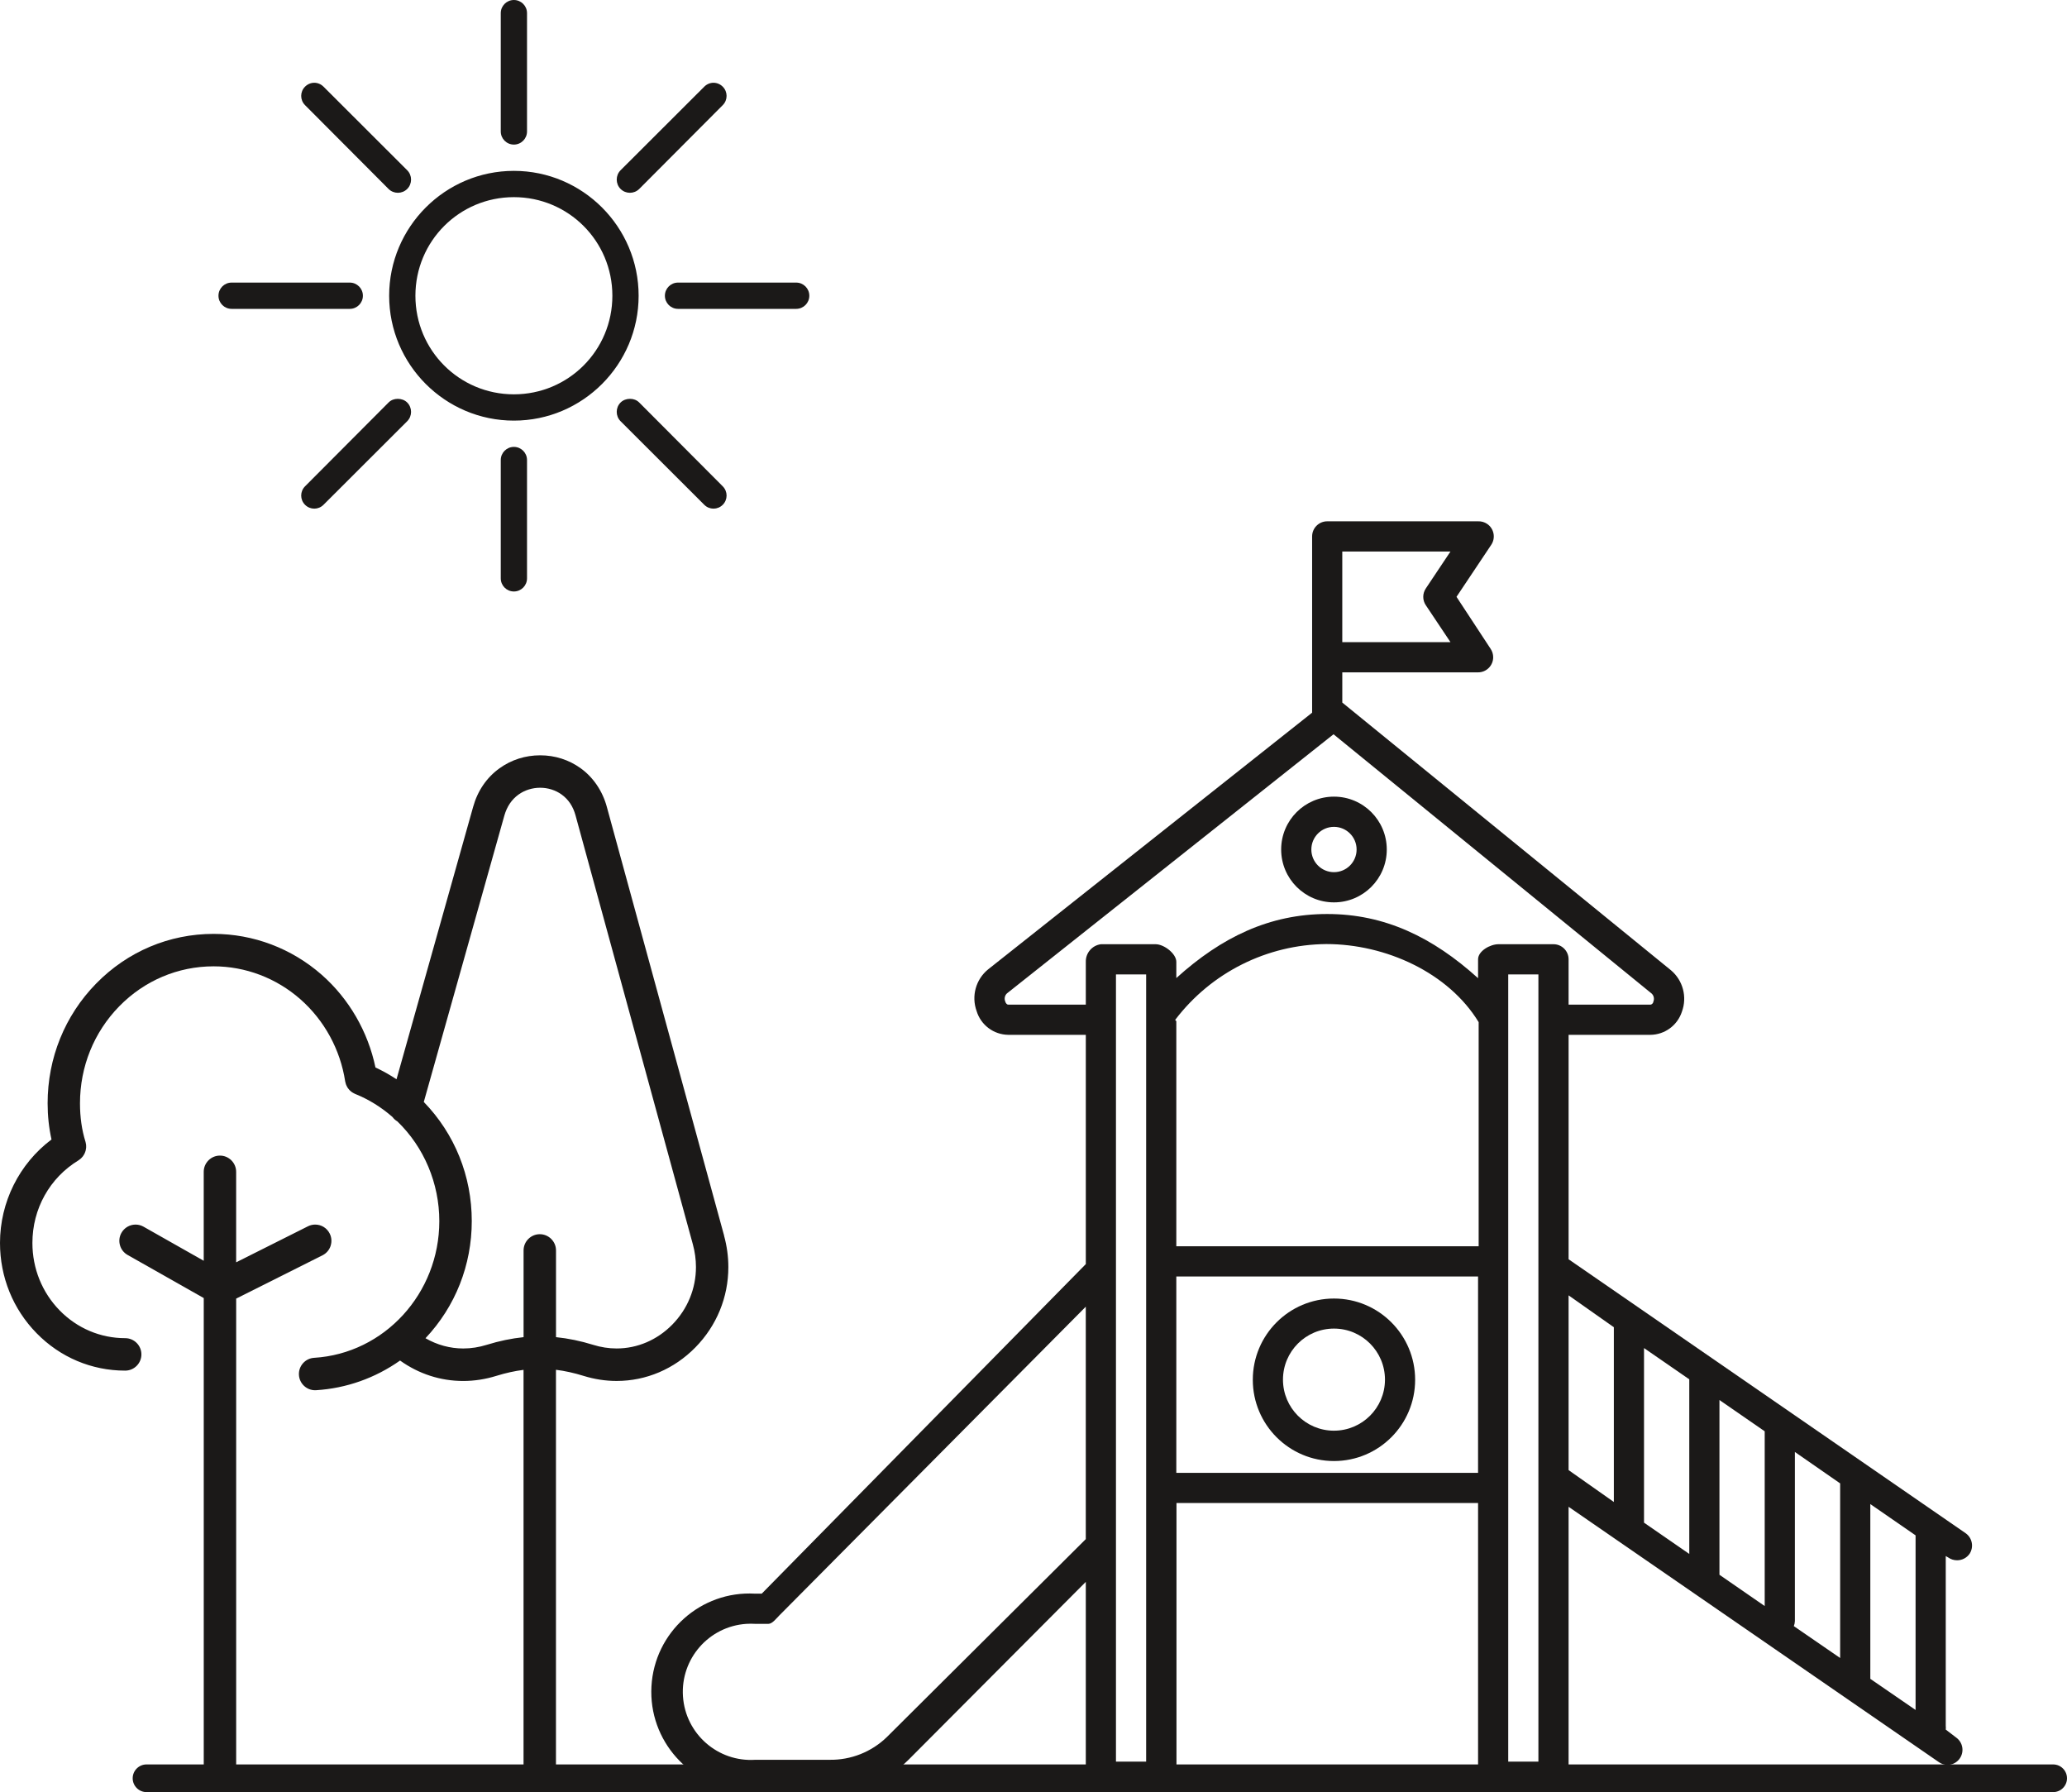
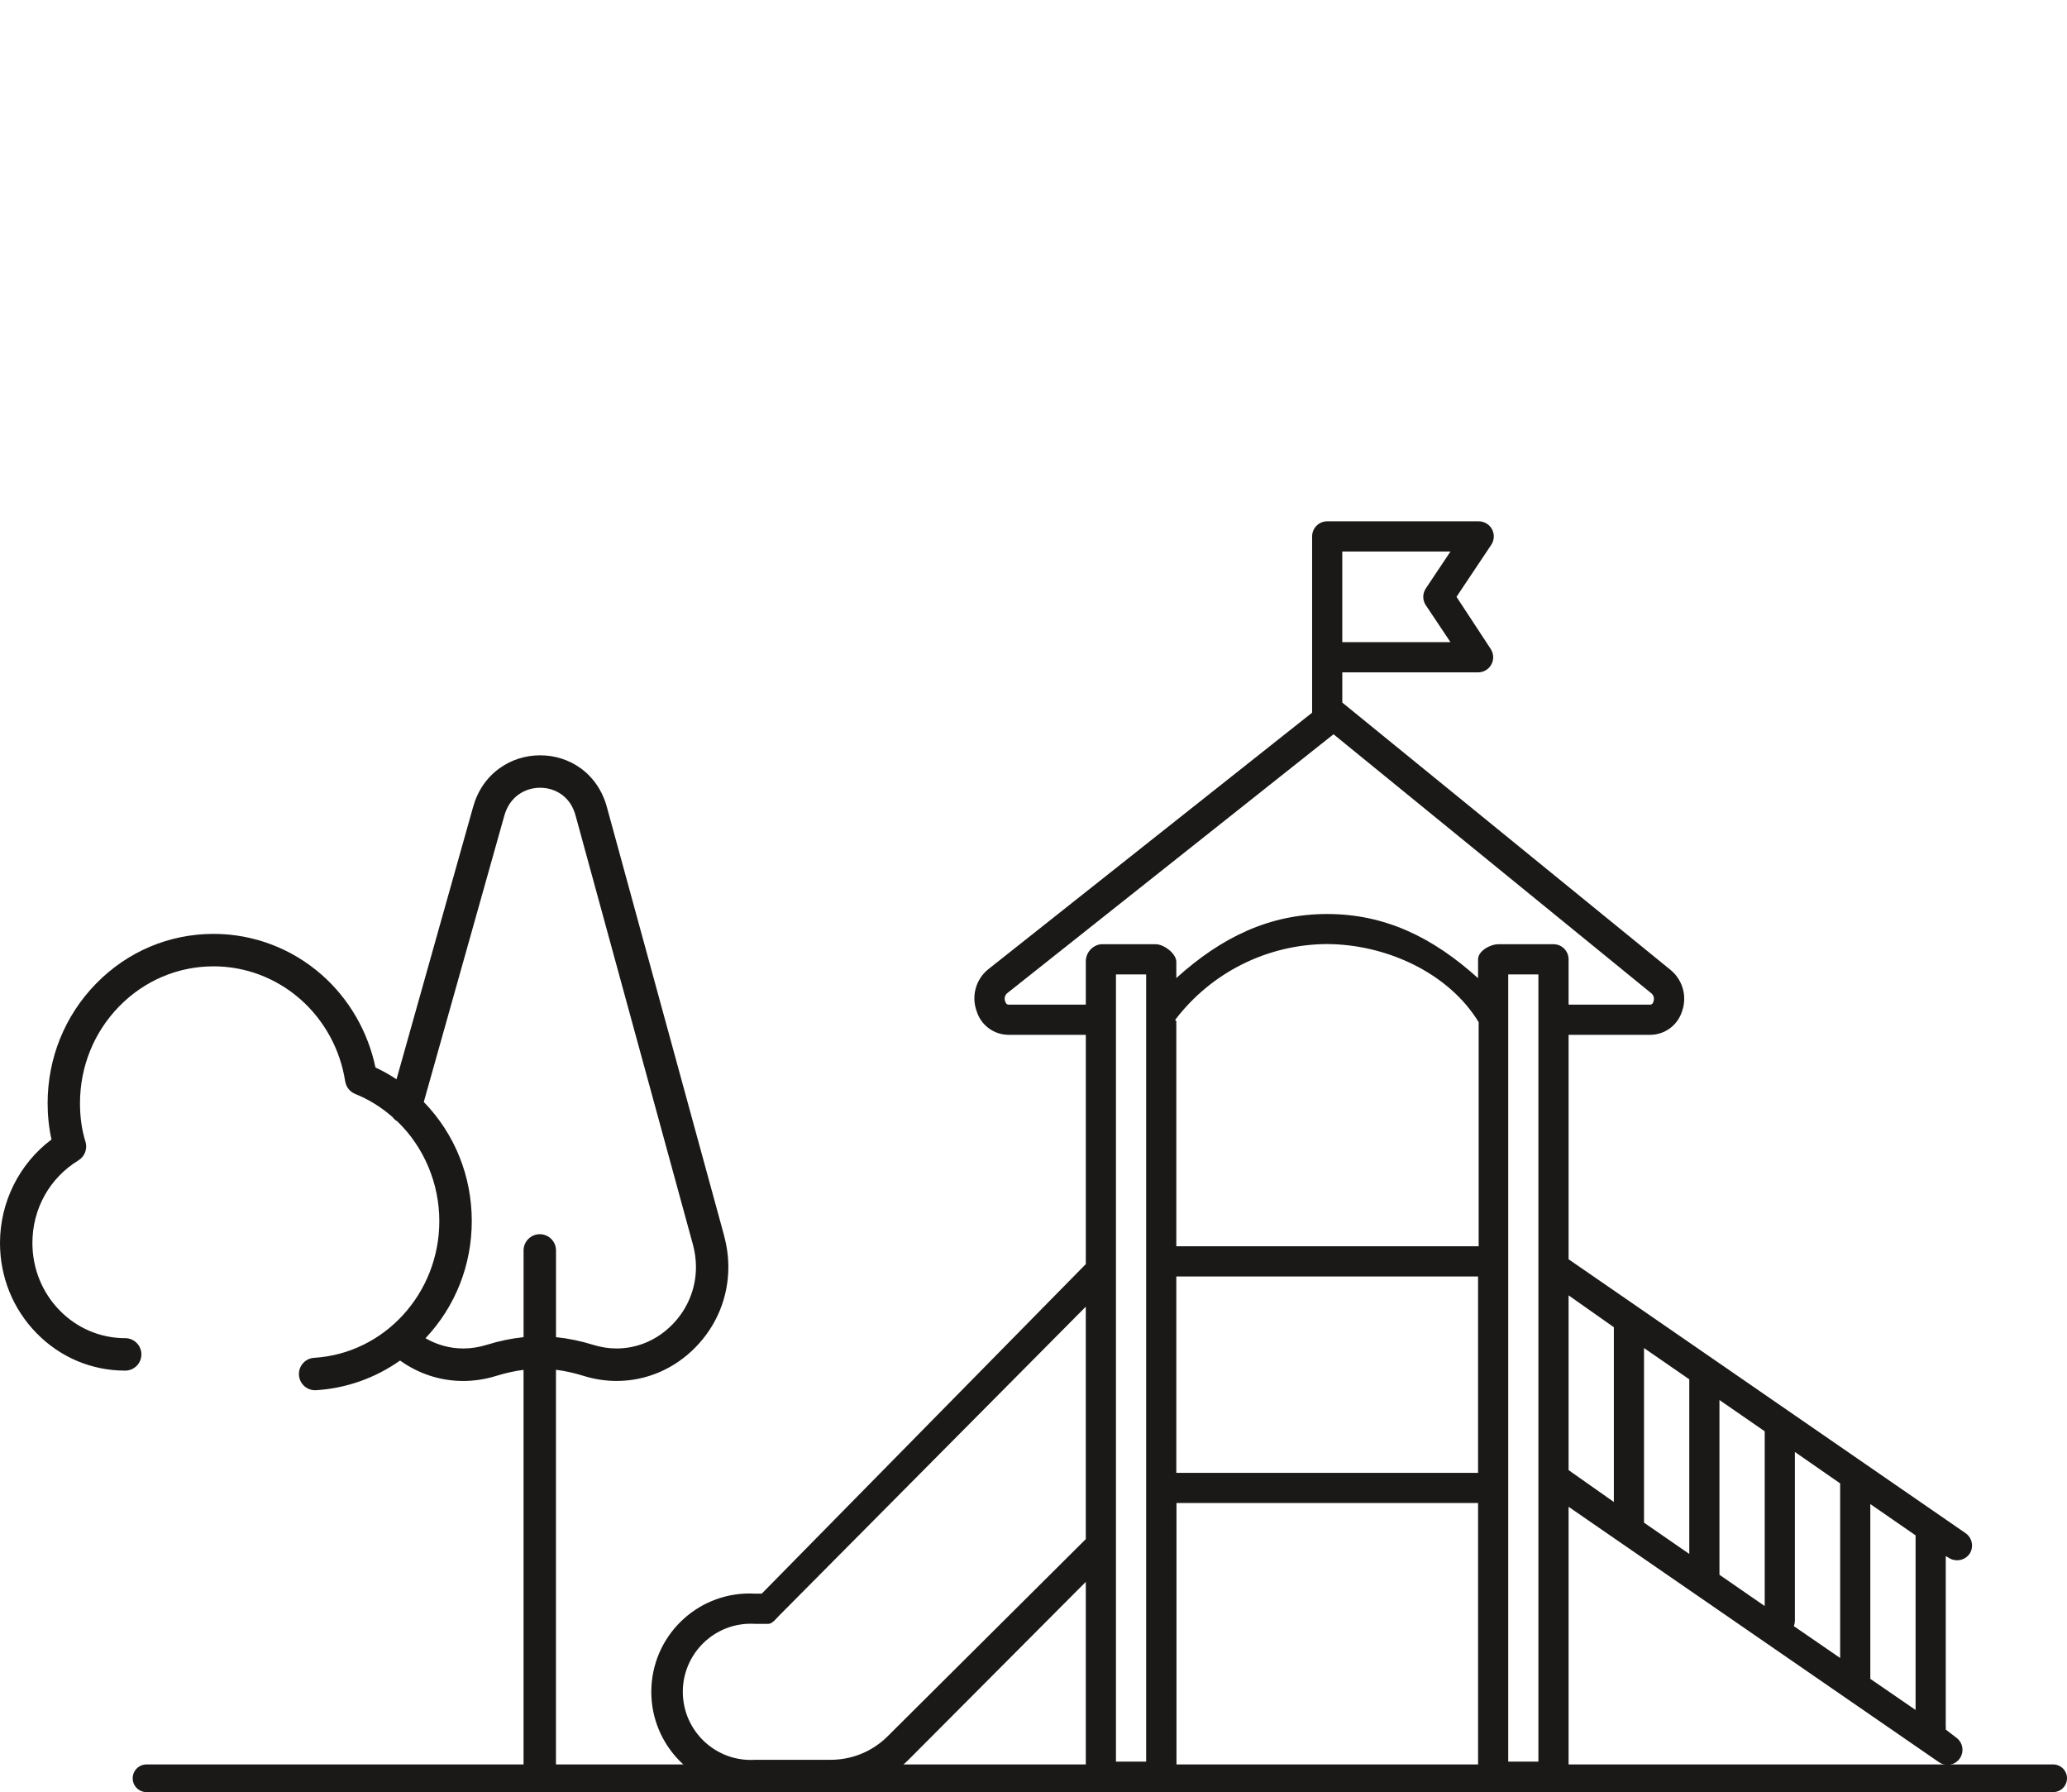
<svg xmlns="http://www.w3.org/2000/svg" width="353" height="306" viewBox="0 0 353 306" fill="none">
  <g clip-path="url(#clip0_4_149)">
    <path d="M25.022 306C23.721 306 22.66 304.939 22.66 303.636C22.66 302.334 23.721 301.273 25.022 301.273H350.638C351.94 301.273 353 302.334 353 303.636C353 304.939 351.94 306 350.638 306H25.022Z" fill="#1B1918" />
    <path d="M123.662 210.977L103.636 137.78C102.905 135.074 101.32 132.731 99.175 131.185C97.17 129.735 94.775 128.968 92.248 128.968C89.723 128.968 87.325 129.733 85.312 131.18C83.125 132.748 81.567 135.023 80.805 137.759L67.717 184.283C66.577 183.529 65.372 182.854 64.121 182.268C62.839 176.137 59.595 170.536 54.956 166.455C49.83 161.944 43.274 159.459 36.483 159.459C28.891 159.459 21.764 162.474 16.413 167.947C11.073 173.403 8.132 180.663 8.132 188.384C8.132 190.506 8.355 192.582 8.796 194.565C3.279 198.702 0 205.266 0 212.231C0 218.051 2.215 223.518 6.237 227.63C10.269 231.759 15.647 234.032 21.38 234.032C22.906 234.032 24.149 232.788 24.149 231.261C24.149 229.733 22.906 228.489 21.38 228.489C17.154 228.489 13.181 226.804 10.191 223.754C7.19 220.682 5.535 216.591 5.535 212.233C5.535 206.405 8.472 201.133 13.395 198.129L13.428 198.108L13.791 197.831L13.989 197.627L14.155 197.438L14.312 197.194L14.434 196.984L14.543 196.713L14.623 196.48L14.675 196.204L14.711 195.954V195.662L14.696 195.416L14.606 194.971L14.593 194.933C13.974 192.95 13.659 190.746 13.661 188.386C13.661 182.127 16.042 176.244 20.362 171.826C24.669 167.426 30.394 165.001 36.479 164.999C41.912 164.999 47.172 166.995 51.293 170.615C55.391 174.221 58.109 179.196 58.947 184.63L58.953 184.669L59.043 185.012L59.115 185.239L59.239 185.493L59.36 185.718L59.532 185.943L59.69 186.134L59.906 186.327L60.099 186.483L60.34 186.626L60.611 186.768L60.651 186.785C62.95 187.708 65.095 189.033 67.031 190.727C67.261 191.04 67.541 191.292 67.862 191.477C72.417 195.872 75.028 202.071 75.026 208.502C75.026 220.856 65.635 231.109 53.646 231.845C52.907 231.889 52.231 232.221 51.742 232.776C51.253 233.33 51.008 234.043 51.054 234.78C51.142 236.238 52.355 237.381 53.812 237.381C53.871 237.381 53.928 237.381 53.986 237.375C59.138 237.053 64.079 235.305 68.322 232.309C71.519 234.595 75.234 235.799 79.105 235.799C81.005 235.799 82.913 235.505 84.777 234.923C86.351 234.435 87.905 234.091 89.41 233.9V303.235C89.41 304.762 90.653 306.006 92.179 306.006C93.705 306.006 94.947 304.762 94.947 303.235V233.887C96.467 234.078 98.044 234.425 99.647 234.923C101.503 235.501 103.407 235.795 105.303 235.795C110.355 235.795 115.135 233.759 118.762 230.061C122.39 226.369 124.386 221.501 124.386 216.351C124.386 214.561 124.14 212.757 123.653 210.985L123.662 210.977ZM101.295 229.626C99.165 228.966 97.034 228.525 94.954 228.315V213.509C94.954 211.981 93.711 210.737 92.185 210.737C90.659 210.737 89.416 211.981 89.416 213.509V228.317C87.361 228.529 85.251 228.966 83.133 229.624C81.807 230.038 80.453 230.25 79.111 230.25C76.863 230.25 74.653 229.647 72.665 228.5C77.77 223.079 80.568 216.013 80.568 208.493C80.568 200.806 77.661 193.603 72.375 188.159L86.133 139.257C86.57 137.725 87.38 136.519 88.543 135.677C89.59 134.922 90.904 134.506 92.246 134.506C93.587 134.506 94.891 134.92 95.924 135.67C97.093 136.523 97.867 137.689 98.291 139.234L118.32 212.446C118.674 213.734 118.853 215.045 118.855 216.343C118.855 220.026 117.421 223.516 114.818 226.17C112.234 228.8 108.854 230.248 105.305 230.248C103.97 230.248 102.618 230.04 101.291 229.626H101.295Z" fill="#1B1918" />
-     <path d="M56.457 212.738C56.69 212.036 56.636 211.284 56.304 210.624C55.831 209.681 54.883 209.094 53.829 209.094C53.403 209.094 52.972 209.195 52.59 209.389L40.329 215.538V200.087C40.329 198.56 39.087 197.316 37.56 197.316C36.034 197.316 34.792 198.56 34.792 200.087V215.274L24.512 209.454C24.096 209.218 23.626 209.094 23.152 209.094C22.155 209.094 21.231 209.634 20.742 210.502C20.377 211.147 20.286 211.893 20.484 212.607C20.681 213.32 21.145 213.914 21.789 214.278L34.796 221.642V303.229C34.796 304.756 36.038 306 37.565 306C39.091 306 40.333 304.756 40.333 303.229V221.734L55.074 214.341C55.735 214.009 56.228 213.439 56.461 212.738H56.457Z" fill="#1B1918" />
    <path d="M332.294 265.691L332.733 265.949C333.171 266.256 333.692 266.418 334.227 266.414C335.079 266.42 335.879 266.006 336.366 265.304C337.118 264.145 336.824 262.598 335.697 261.798L267.883 215.017V176.696H281.849C284.303 176.673 286.471 175.086 287.233 172.75C288.165 170.227 287.414 167.386 285.352 165.659L229.235 119.961V114.803H252.425C253.848 114.805 255.003 113.651 255.005 112.227C255.005 111.71 254.851 111.205 254.562 110.779L248.739 101.908L254.665 93.037C255.462 91.859 255.154 90.256 253.976 89.455C253.518 89.144 252.975 88.991 252.423 89.014H226.657C225.234 89.014 224.082 90.17 224.082 91.592V121.688L168.737 165.529C166.649 167.239 165.864 170.08 166.779 172.62C167.499 175.015 169.69 176.664 172.19 176.694H185.434V215.841L130.09 272.112H128.931C119.682 271.597 111.768 278.686 111.254 287.943C110.739 297.201 117.822 305.122 127.071 305.637C127.69 305.67 128.312 305.67 128.929 305.637H141.631V305.998C146.696 306.046 151.568 304.059 155.158 300.478L185.432 270.099V303.372C185.432 304.796 186.586 305.95 188.008 305.95H197.387C198.804 305.95 200.918 304.79 200.918 303.372V256.637H252.423V302.96C252.423 304.378 254.484 305.952 255.901 305.952H265.305C266.794 305.744 267.896 304.464 267.881 302.96V257.282L331.135 300.892C331.559 301.189 332.061 301.35 332.577 301.357C334 301.352 335.151 300.197 335.149 298.772C335.149 297.932 334.735 297.144 334.047 296.663L332.294 295.322C332.319 295.116 332.319 294.908 332.294 294.703V265.691ZM314.258 283.098L306.348 277.657C306.459 277.377 306.52 277.081 306.529 276.78V247.922L314.258 253.286C314.249 253.398 314.249 253.509 314.258 253.622V283.098ZM288.493 265.33L280.763 259.991V230.179L288.493 235.517V265.33ZM293.646 239.051L301.375 244.39V274.228L293.646 268.889V239.051ZM243.507 103.352L247.708 109.644H229.233V94.172H247.708L243.507 100.465C242.916 101.339 242.911 102.482 243.507 103.354V103.352ZM172.188 171.538C171.905 171.538 171.724 171.202 171.674 170.996C171.479 170.525 171.59 169.983 171.957 169.628L227.739 125.375L282.078 169.655C282.445 170.008 282.556 170.552 282.361 171.023C282.361 171.229 282.13 171.538 281.847 171.538H267.881V163.802C267.881 162.377 266.726 161.224 265.305 161.224H255.901C254.484 161.224 252.423 162.383 252.423 163.802V167.025C244.694 160.036 236.5 156.065 226.657 156.065C216.814 156.065 208.621 160.011 200.892 166.999V164.241C200.892 162.823 198.781 161.224 197.362 161.224H188.01C186.507 161.421 185.394 162.724 185.434 164.241V171.54H172.19L172.188 171.538ZM200.89 174.349C200.89 174.349 200.632 174.194 200.735 174.091C206.875 166.043 216.384 161.285 226.5 161.196C236.652 161.196 247.37 166.071 252.523 174.53V212.801H200.89V174.349ZM151.472 296.587C148.841 299.146 145.298 300.548 141.629 300.48H129.004C122.602 300.907 117.064 296.06 116.636 289.649C116.21 283.241 121.053 277.699 127.457 277.27C127.971 277.236 128.49 277.236 129.004 277.27H131.221C131.891 277.27 132.56 276.366 133.049 275.877L185.43 223.113V262.802L151.472 296.585V296.587ZM195.737 300.796H190.583V166.38H195.737V300.796ZM200.89 251.484V217.959H252.421V251.484H200.89ZM262.727 300.796H257.574V166.38H262.727V300.796ZM267.881 221.18L275.61 226.622V256.459L267.881 251.017V221.18ZM319.411 286.658V256.82L327.14 262.159V291.971L319.411 286.66V286.658Z" fill="#1B1918" />
-     <path d="M227.814 154.078C232.795 154.078 236.832 150.037 236.832 145.052C236.832 140.066 232.795 136.025 227.814 136.025C222.833 136.025 218.796 140.066 218.796 145.052C218.796 150.037 222.833 154.078 227.814 154.078ZM227.814 141.184C229.949 141.184 231.679 142.915 231.679 145.052C231.679 147.188 229.949 148.92 227.814 148.92C225.679 148.92 223.95 147.188 223.95 145.052C223.95 142.915 225.679 141.184 227.814 141.184Z" fill="#1B1918" />
-     <path d="M227.814 221.722C220.158 221.722 213.953 227.933 213.953 235.595C213.953 243.258 220.158 249.469 227.814 249.469C235.47 249.469 241.675 243.258 241.675 235.595C241.675 227.933 235.47 221.722 227.814 221.722ZM227.814 244.287C223.005 244.287 219.105 240.386 219.105 235.57C219.105 230.756 223.003 226.853 227.814 226.853C232.623 226.853 236.524 230.754 236.524 235.57C236.524 235.578 236.524 235.587 236.524 235.595C236.509 240.398 232.615 244.285 227.814 244.285V244.287Z" fill="#1B1918" />
-     <path d="M87.762 0C86.523 0 85.52 1.004 85.52 2.244V22.444C85.52 23.683 86.523 24.688 87.762 24.688C89 24.688 90.004 23.683 90.004 22.444V2.244C90.004 1.004 89 0 87.762 0ZM53.672 14.132C53.098 14.132 52.534 14.361 52.095 14.798C51.22 15.674 51.22 17.078 52.095 17.954L66.355 32.262C67.23 33.138 68.668 33.138 69.543 32.262C70.419 31.386 70.419 29.947 69.543 29.07L55.248 14.798C54.809 14.359 54.245 14.132 53.672 14.132ZM121.852 14.132C121.279 14.132 120.713 14.361 120.276 14.798L105.981 29.07C105.105 29.947 105.105 31.386 105.981 32.262C106.856 33.138 108.294 33.138 109.169 32.262L123.429 17.954C124.304 17.078 124.304 15.674 123.429 14.798C122.99 14.359 122.425 14.132 121.852 14.132ZM87.762 29.175C76.023 29.175 66.46 38.748 66.46 50.497C66.46 62.246 76.023 71.819 87.762 71.819C99.501 71.819 109.064 62.246 109.064 50.497C109.064 38.748 99.501 29.175 87.762 29.175ZM87.762 33.663C97.076 33.663 104.58 41.173 104.58 50.497C104.58 59.822 97.078 67.331 87.762 67.331C78.446 67.331 70.943 59.822 70.943 50.497C70.943 41.173 78.446 33.663 87.762 33.663ZM39.553 48.251C38.314 48.251 37.311 49.255 37.311 50.495C37.311 51.735 38.314 52.739 39.553 52.739H59.734C60.972 52.739 61.976 51.735 61.976 50.495C61.976 49.255 60.972 48.251 59.734 48.251H39.553ZM115.792 48.251C114.554 48.251 113.55 49.255 113.55 50.495C113.55 51.735 114.554 52.739 115.792 52.739H135.973C137.212 52.739 138.215 51.735 138.215 50.495C138.215 49.255 137.212 48.251 135.973 48.251H115.792ZM67.931 68.1C67.358 68.1 66.791 68.293 66.355 68.73L52.095 83.038C51.22 83.915 51.22 85.318 52.095 86.194C52.97 87.07 54.373 87.07 55.248 86.194L69.543 71.922C70.419 71.046 70.419 69.606 69.543 68.73C69.105 68.291 68.506 68.1 67.931 68.1ZM107.593 68.1C107.02 68.1 106.419 68.293 105.981 68.73C105.105 69.606 105.105 71.046 105.981 71.922L120.276 86.194C121.151 87.07 122.554 87.07 123.429 86.194C124.304 85.318 124.304 83.915 123.429 83.038L109.169 68.73C108.731 68.291 108.166 68.1 107.593 68.1ZM87.762 76.307C86.523 76.307 85.52 77.311 85.52 78.551V98.75C85.52 99.99 86.523 100.994 87.762 100.994C89 100.994 90.004 99.99 90.004 98.75V78.551C90.004 77.311 89 76.307 87.762 76.307Z" fill="#1B1918" />
  </g>
  <defs>
    <clipPath id="clip0_4_149">
      <rect width="353" height="306" fill="white" />
    </clipPath>
  </defs>
</svg>